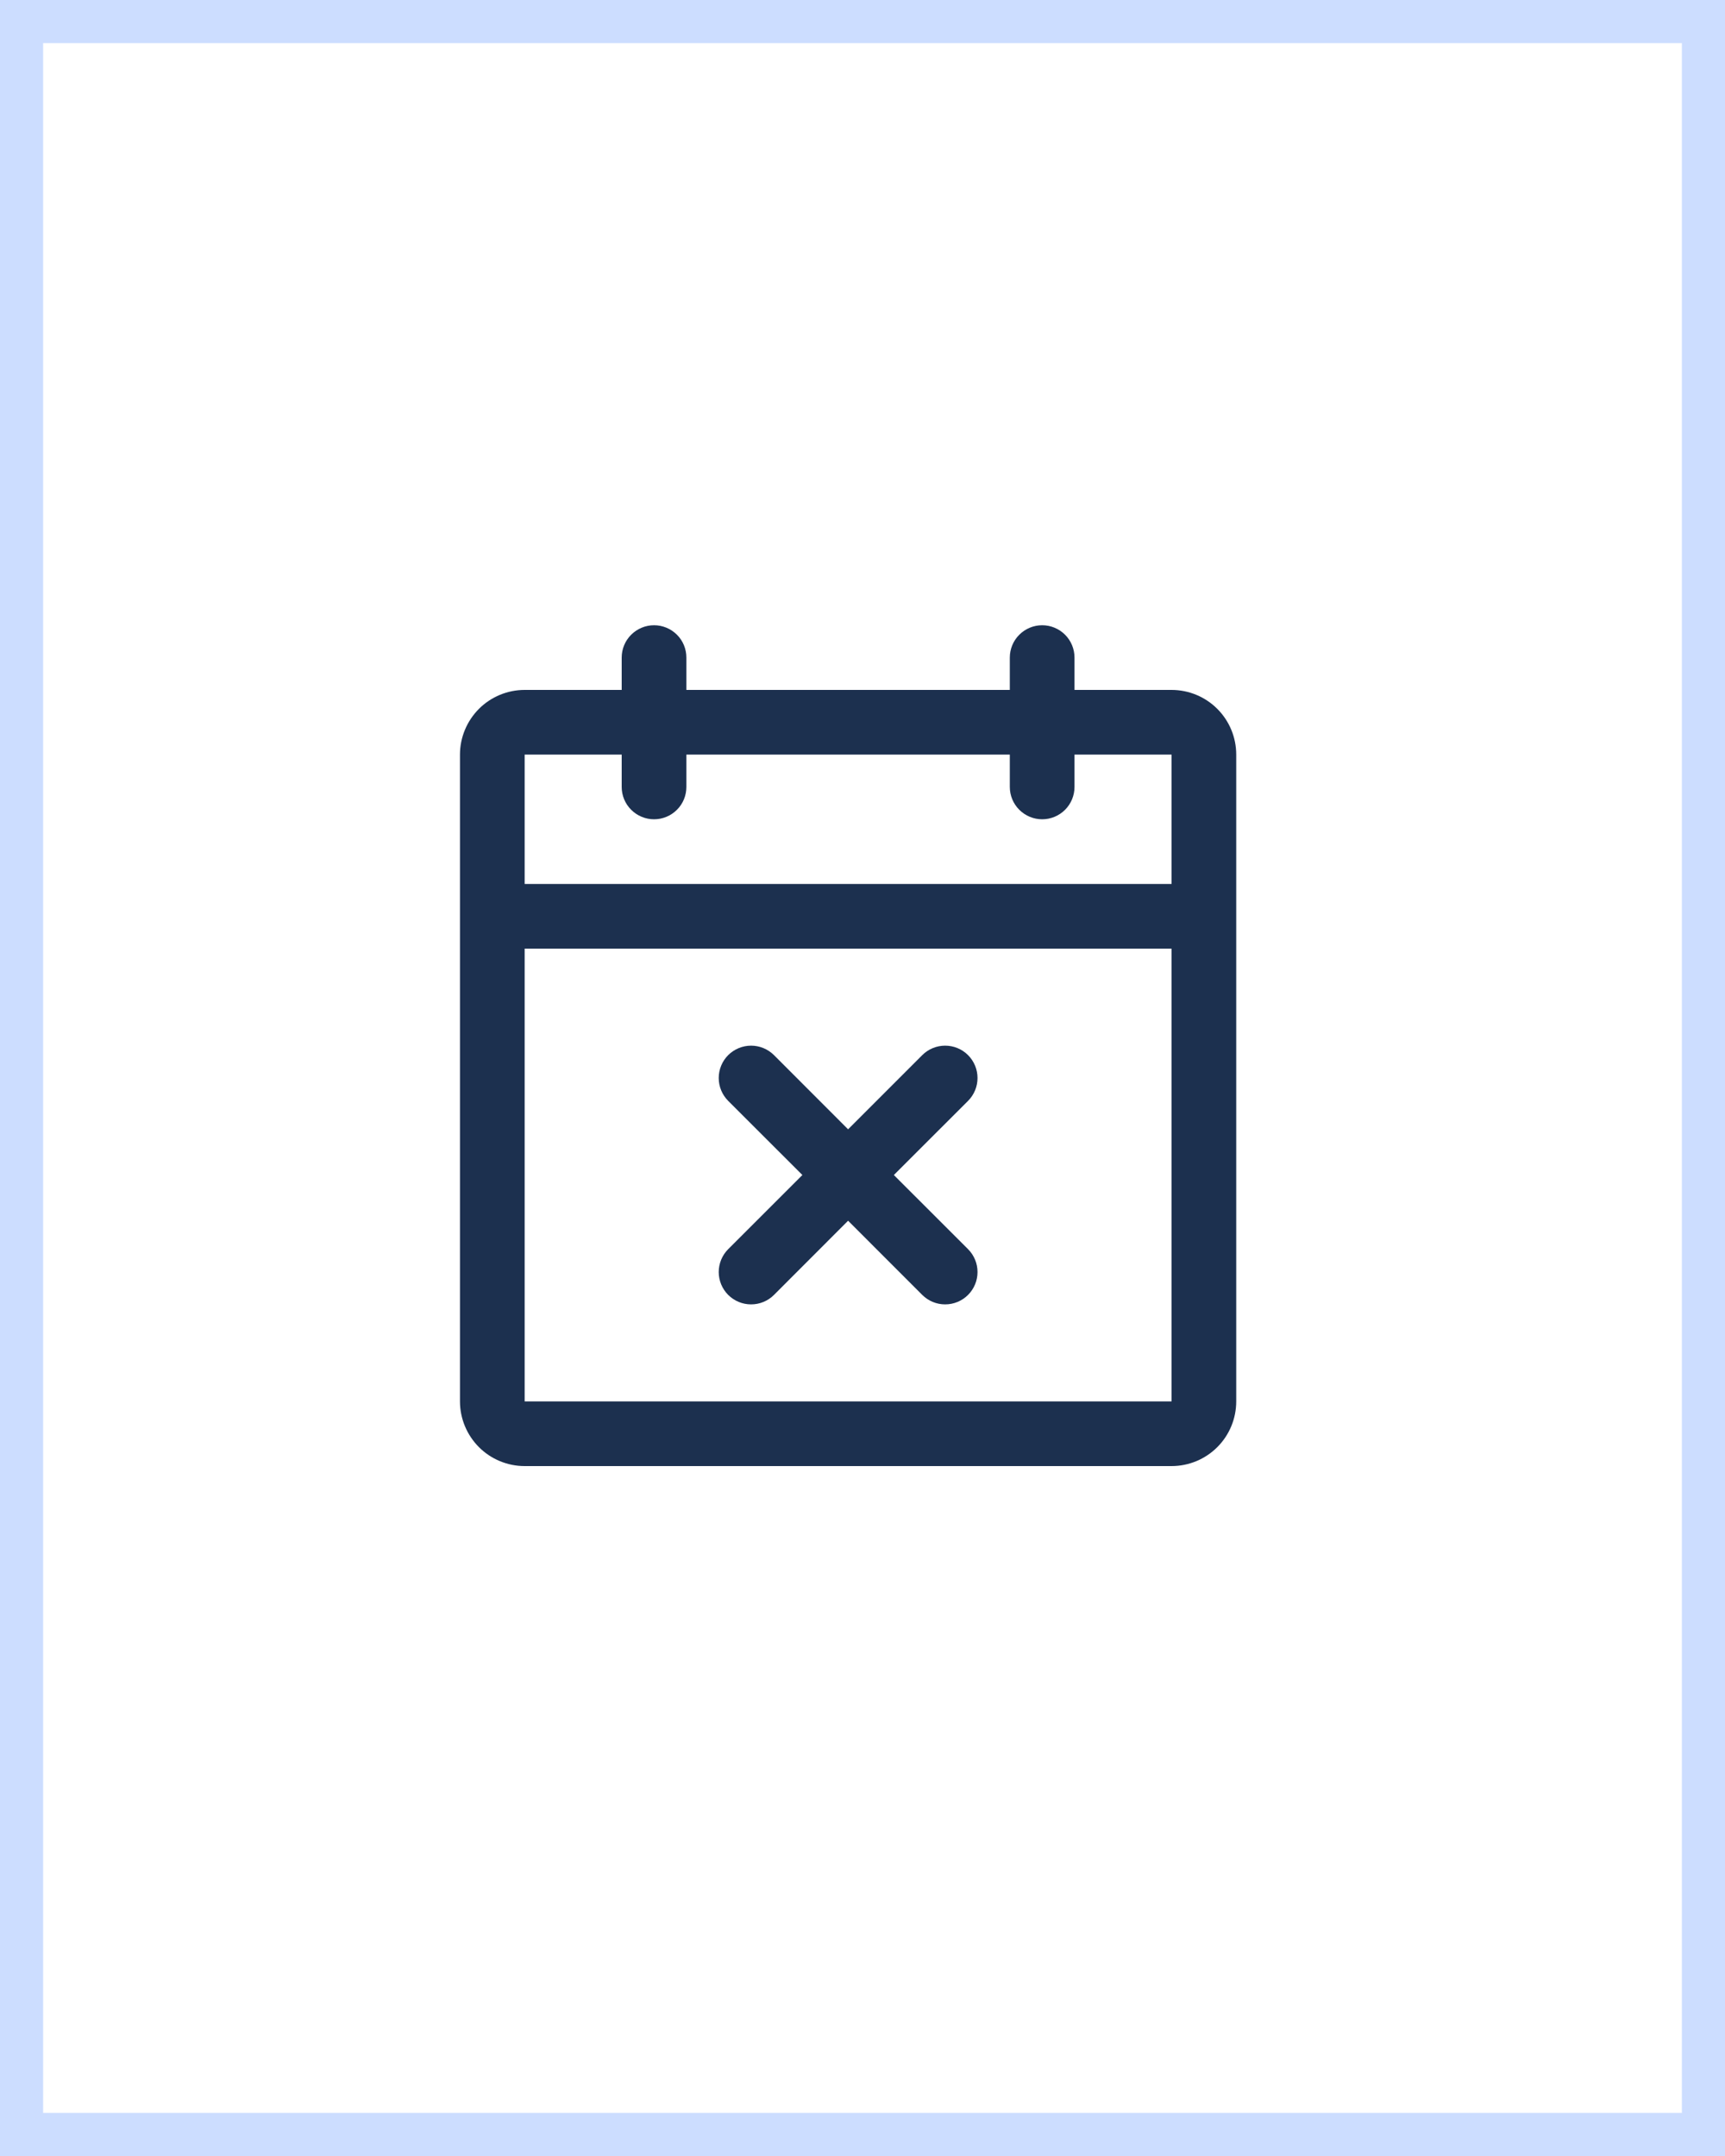
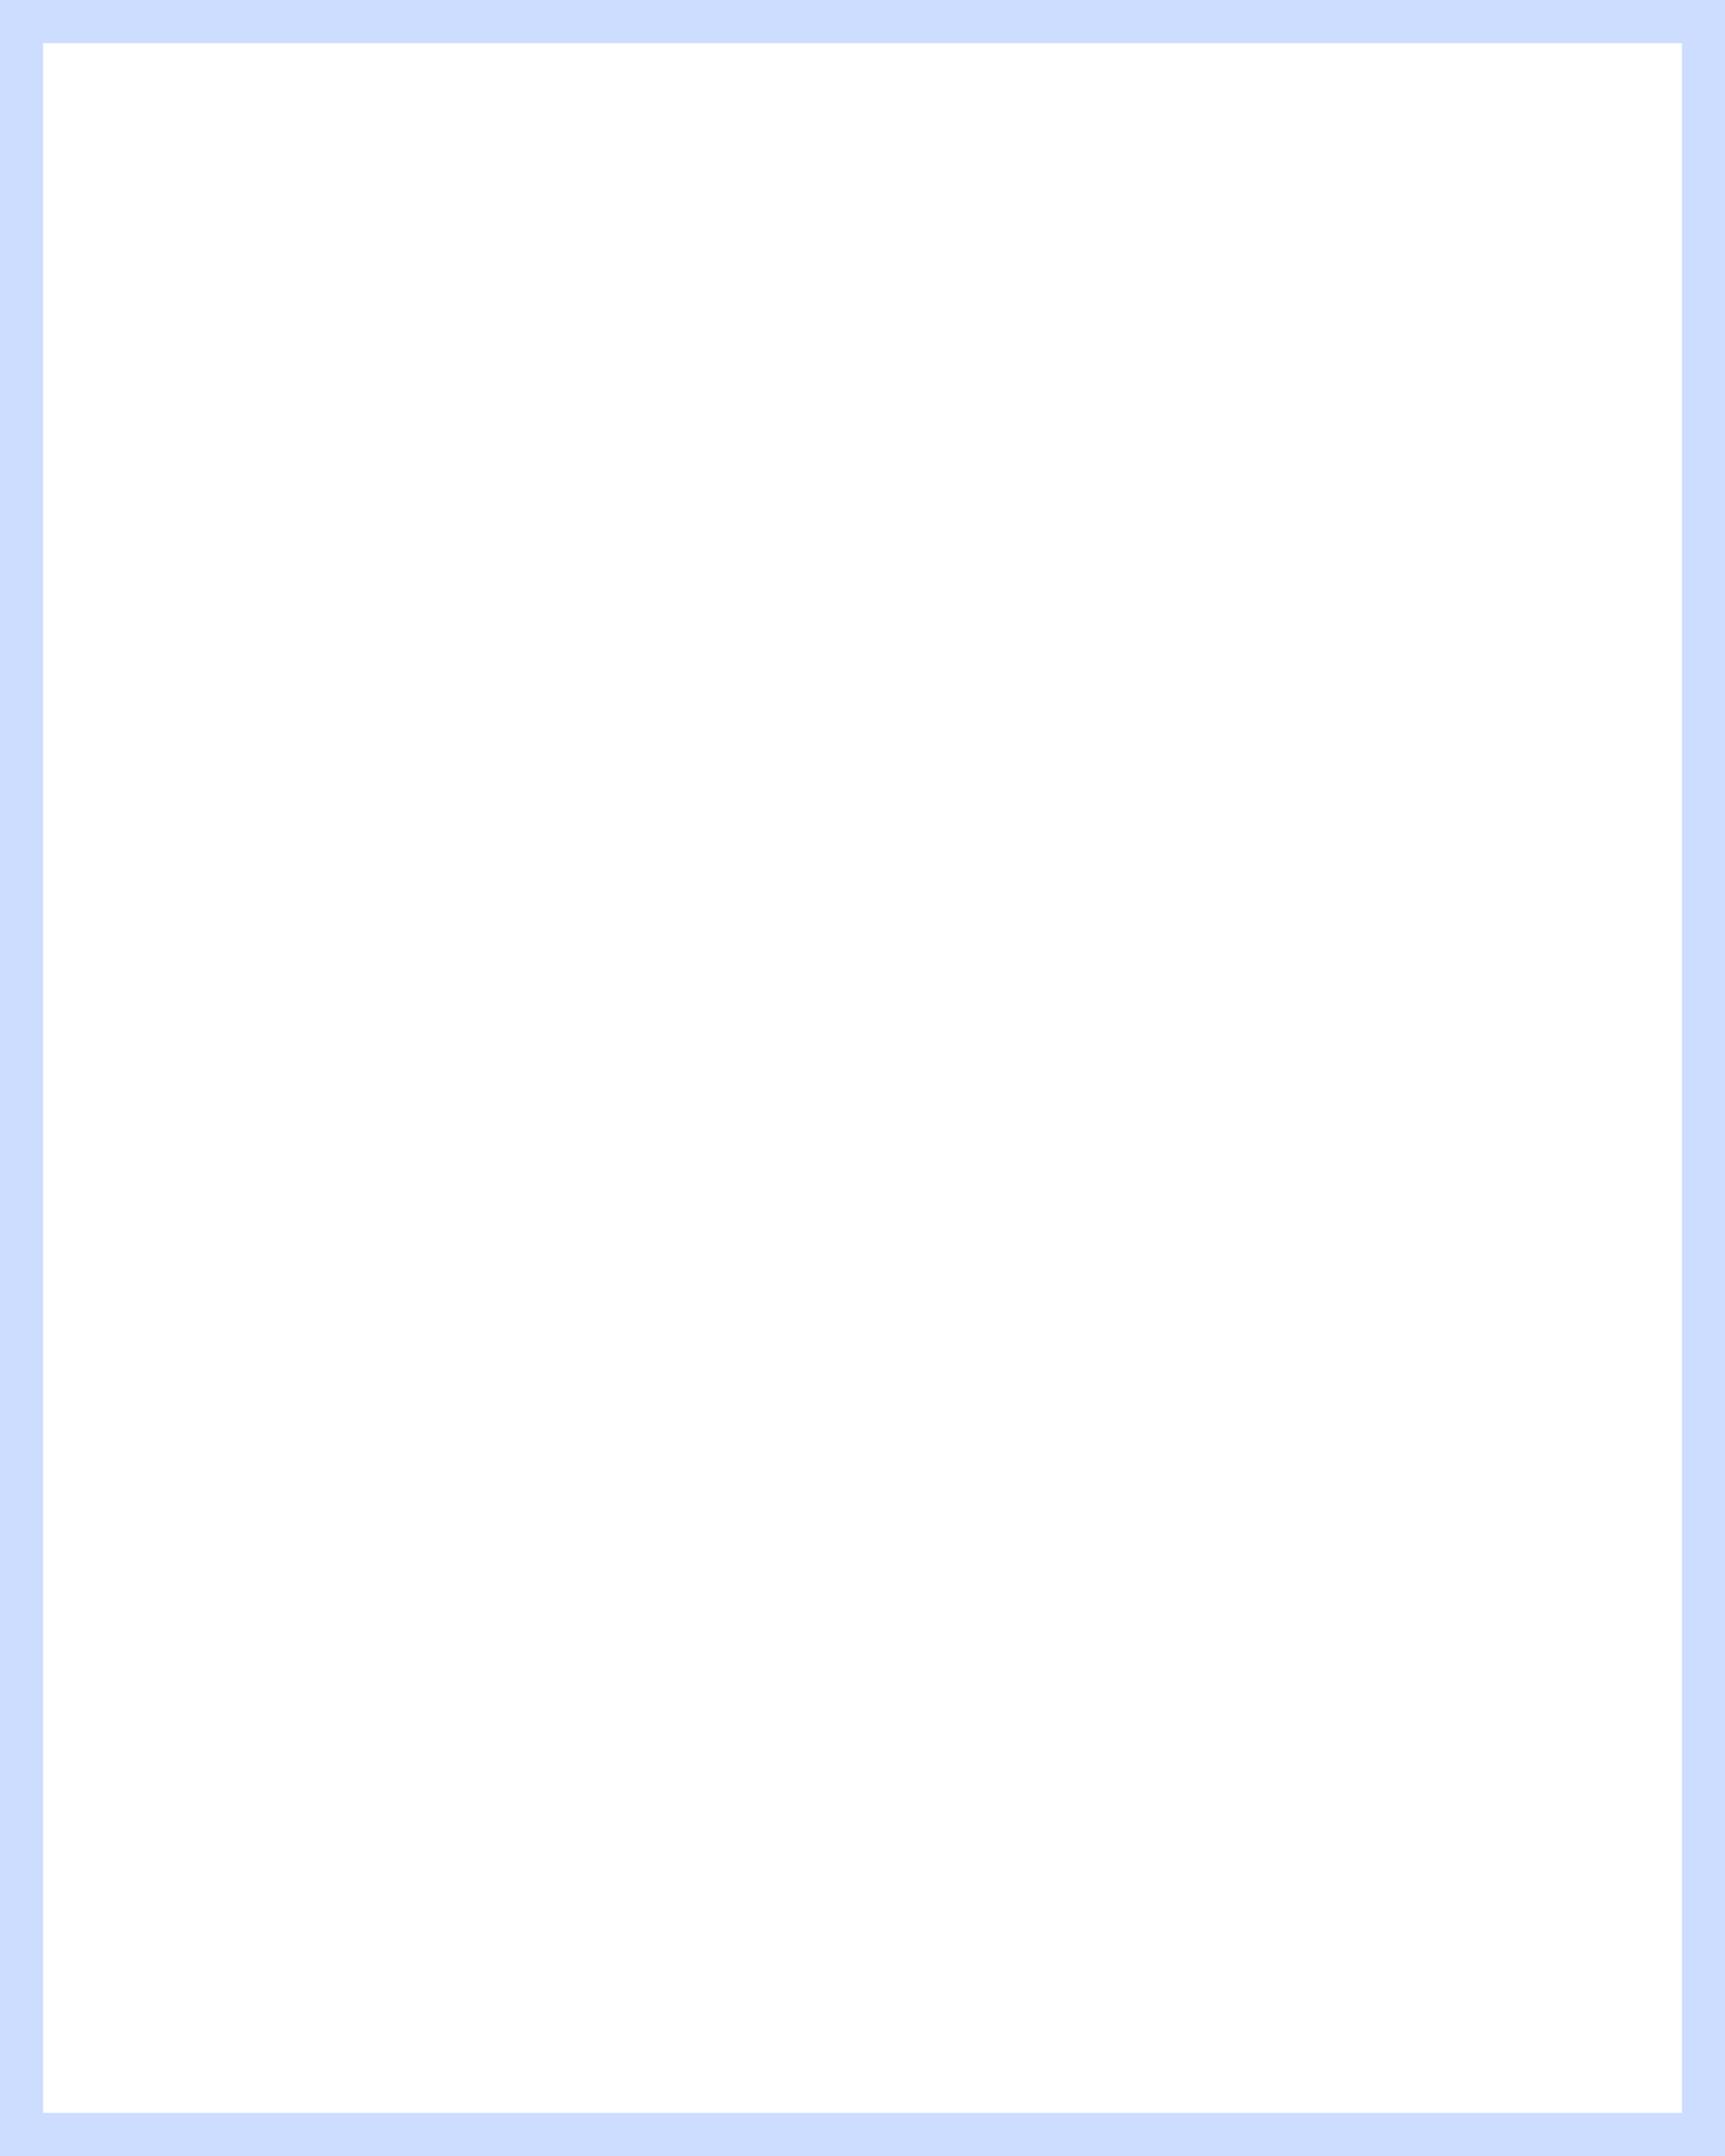
<svg xmlns="http://www.w3.org/2000/svg" width="40" height="50" viewBox="0 0 40 50" fill="none">
  <rect x="0" y="0" width="40" height="50" fill="#808080" stroke="none" />
  <rect x="0.5" y="0.5" width="39" height="49" fill="white" />
  <rect x="0.5" y="0.5" width="39" height="49" stroke="#CCDDFF" />
-   <path d="M27.166 16H24.916V15.25C24.916 15.051 24.837 14.86 24.697 14.72C24.556 14.579 24.365 14.5 24.166 14.5C23.968 14.5 23.777 14.579 23.636 14.72C23.495 14.86 23.416 15.051 23.416 15.25V16H15.916V15.25C15.916 15.051 15.838 14.86 15.697 14.72C15.556 14.579 15.365 14.5 15.166 14.5C14.968 14.5 14.777 14.579 14.636 14.72C14.495 14.86 14.416 15.051 14.416 15.25V16H12.166C11.769 16 11.387 16.158 11.106 16.439C10.825 16.721 10.666 17.102 10.666 17.5V32.5C10.666 32.898 10.825 33.279 11.106 33.561C11.387 33.842 11.769 34 12.166 34H27.166C27.564 34 27.946 33.842 28.227 33.561C28.509 33.279 28.666 32.898 28.666 32.5V17.5C28.666 17.102 28.509 16.721 28.227 16.439C27.946 16.158 27.564 16 27.166 16ZM14.416 17.5V18.25C14.416 18.449 14.495 18.64 14.636 18.78C14.777 18.921 14.968 19 15.166 19C15.365 19 15.556 18.921 15.697 18.78C15.838 18.64 15.916 18.449 15.916 18.25V17.5H23.416V18.25C23.416 18.449 23.495 18.64 23.636 18.78C23.777 18.921 23.968 19 24.166 19C24.365 19 24.556 18.921 24.697 18.78C24.837 18.64 24.916 18.449 24.916 18.25V17.5H27.166V20.5H12.166V17.5H14.416ZM27.166 32.5H12.166V22H27.166V32.5ZM22.447 25.531L20.727 27.25L22.447 28.969C22.517 29.039 22.572 29.122 22.61 29.213C22.648 29.304 22.667 29.401 22.667 29.5C22.667 29.599 22.648 29.696 22.61 29.787C22.572 29.878 22.517 29.961 22.447 30.031C22.377 30.1 22.295 30.156 22.204 30.193C22.113 30.231 22.015 30.25 21.916 30.25C21.818 30.25 21.72 30.231 21.629 30.193C21.538 30.156 21.456 30.1 21.386 30.031L19.666 28.31L17.947 30.031C17.877 30.1 17.795 30.156 17.704 30.193C17.613 30.231 17.515 30.25 17.416 30.25C17.318 30.25 17.22 30.231 17.129 30.193C17.038 30.156 16.956 30.1 16.886 30.031C16.816 29.961 16.761 29.878 16.723 29.787C16.686 29.696 16.666 29.599 16.666 29.5C16.666 29.401 16.686 29.304 16.723 29.213C16.761 29.122 16.816 29.039 16.886 28.969L18.606 27.25L16.886 25.531C16.745 25.39 16.666 25.199 16.666 25C16.666 24.801 16.745 24.61 16.886 24.469C17.027 24.329 17.218 24.25 17.416 24.25C17.616 24.25 17.806 24.329 17.947 24.469L19.666 26.19L21.386 24.469C21.456 24.4 21.538 24.344 21.629 24.307C21.72 24.269 21.818 24.25 21.916 24.25C22.015 24.25 22.113 24.269 22.204 24.307C22.295 24.344 22.377 24.4 22.447 24.469C22.517 24.539 22.572 24.622 22.61 24.713C22.648 24.804 22.667 24.901 22.667 25C22.667 25.099 22.648 25.196 22.61 25.287C22.572 25.378 22.517 25.461 22.447 25.531Z" fill="#1C304F" />
</svg>